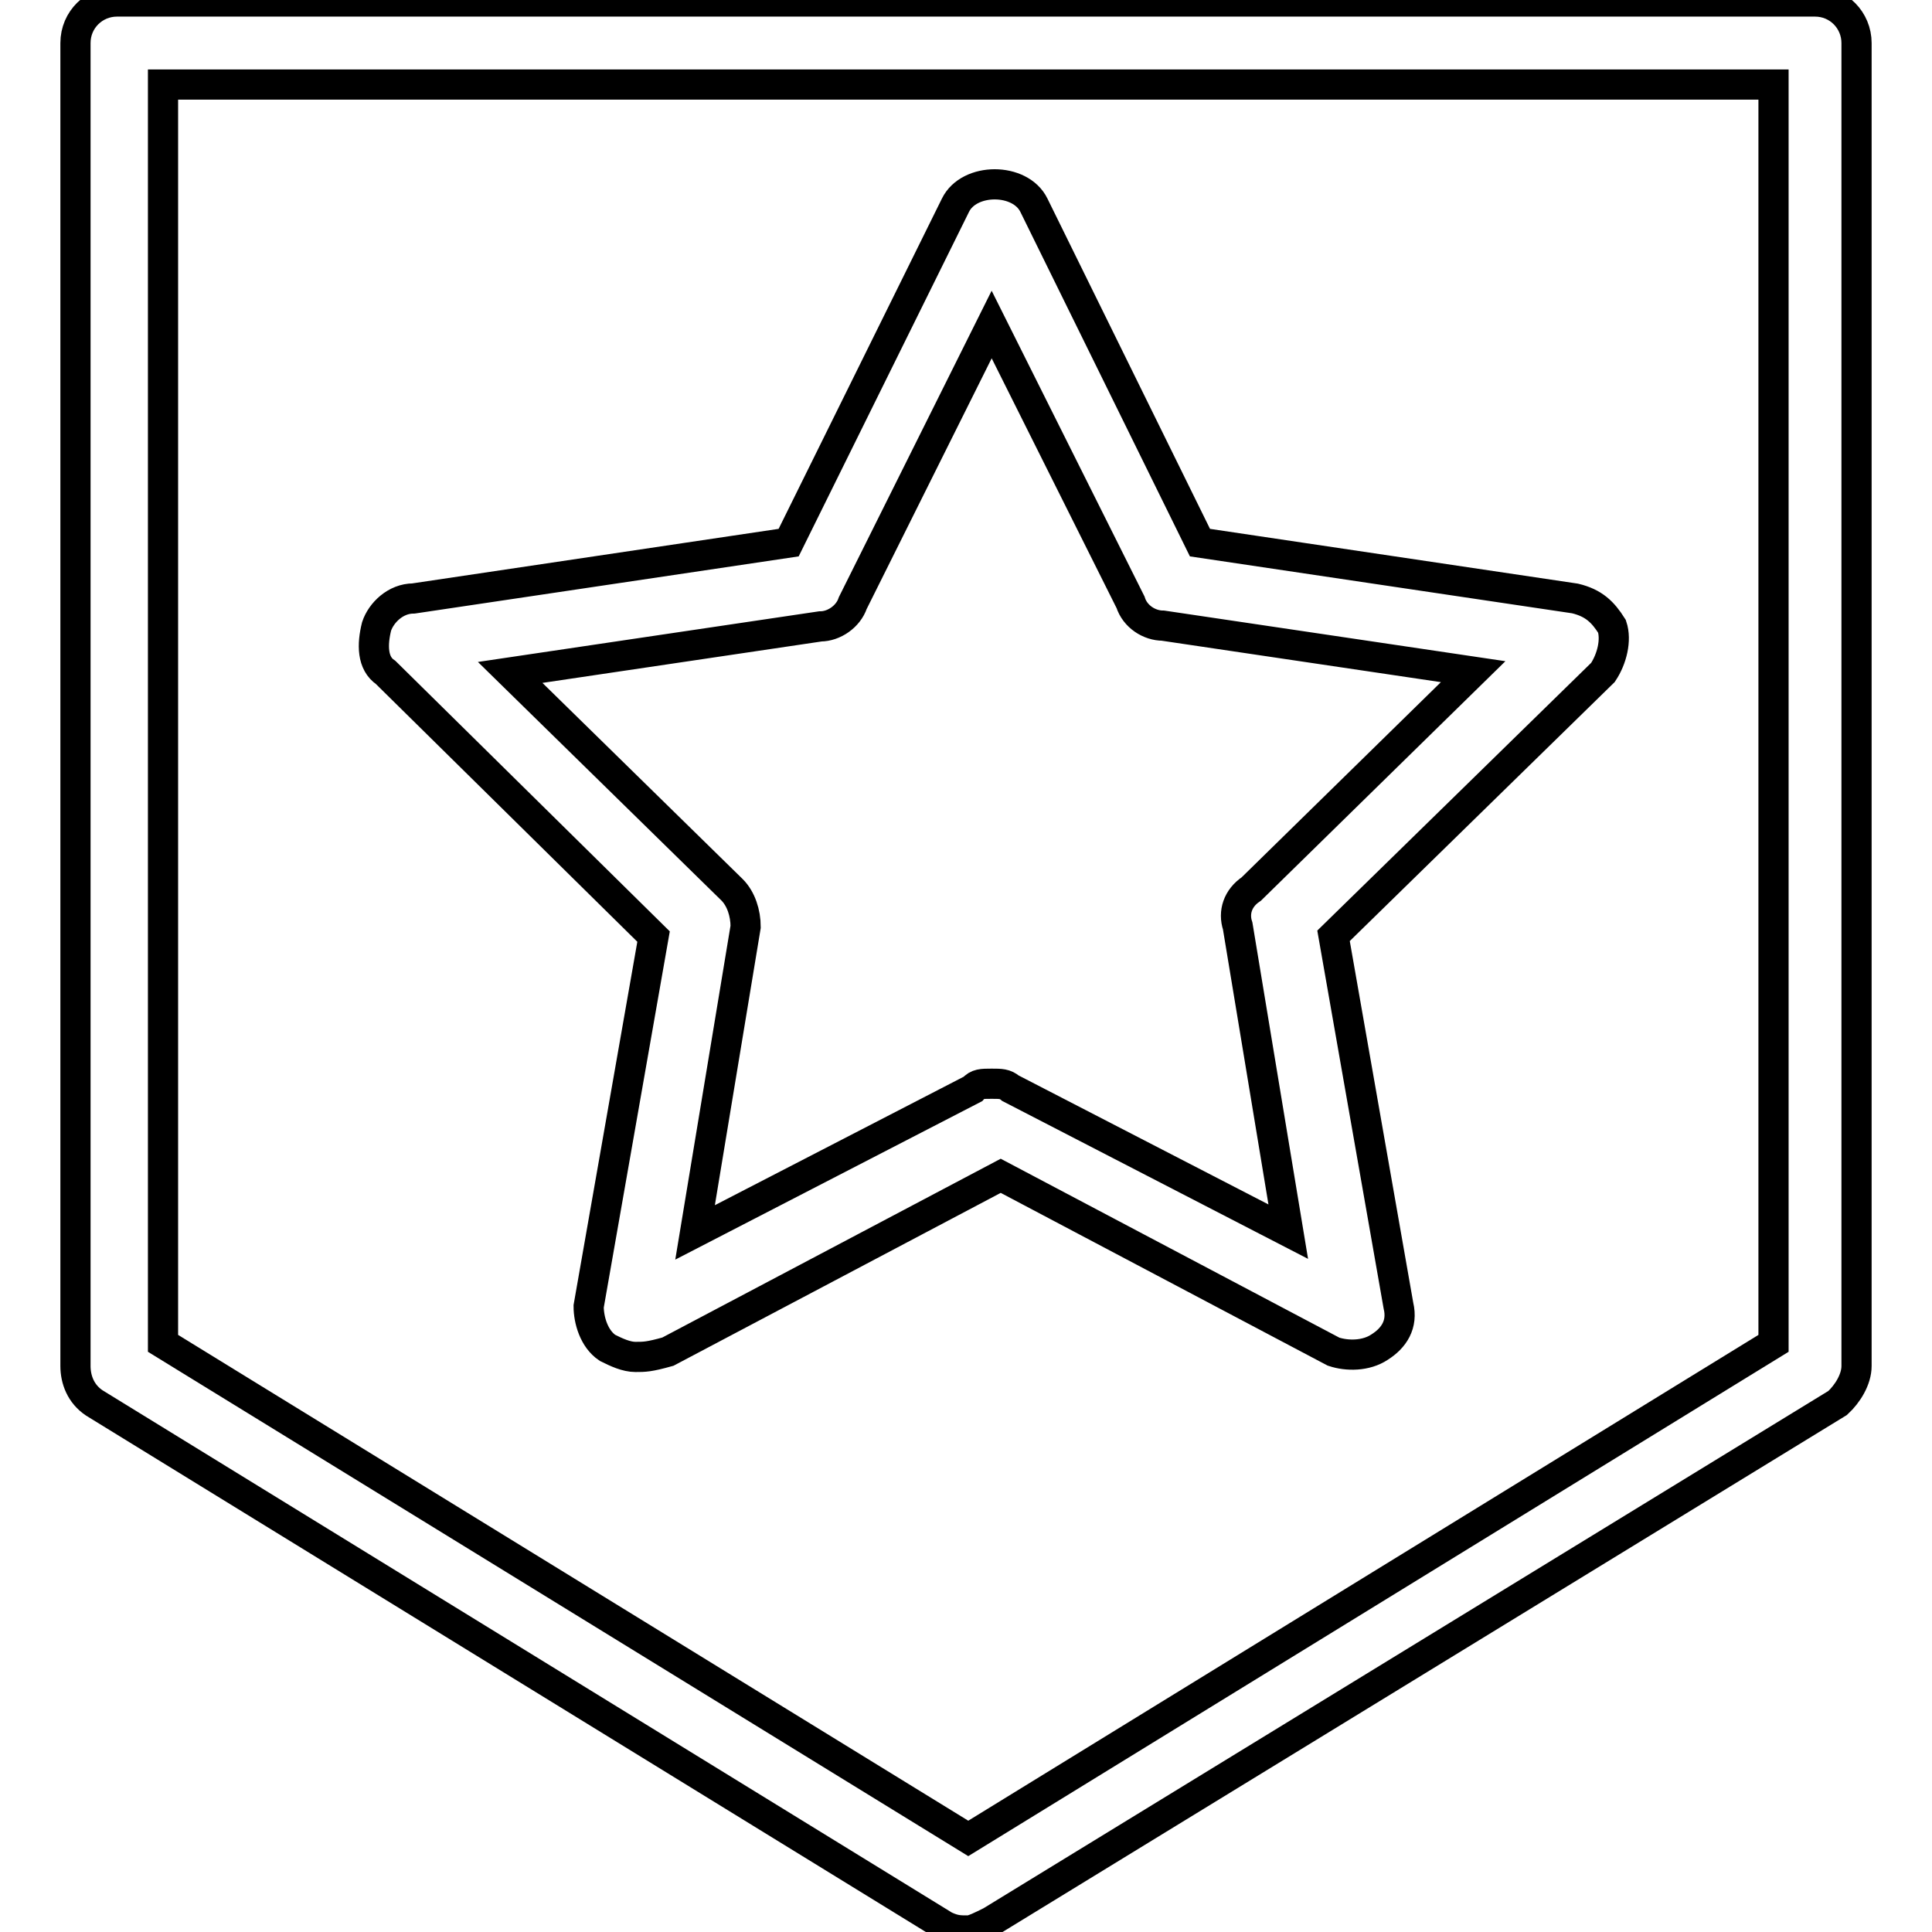
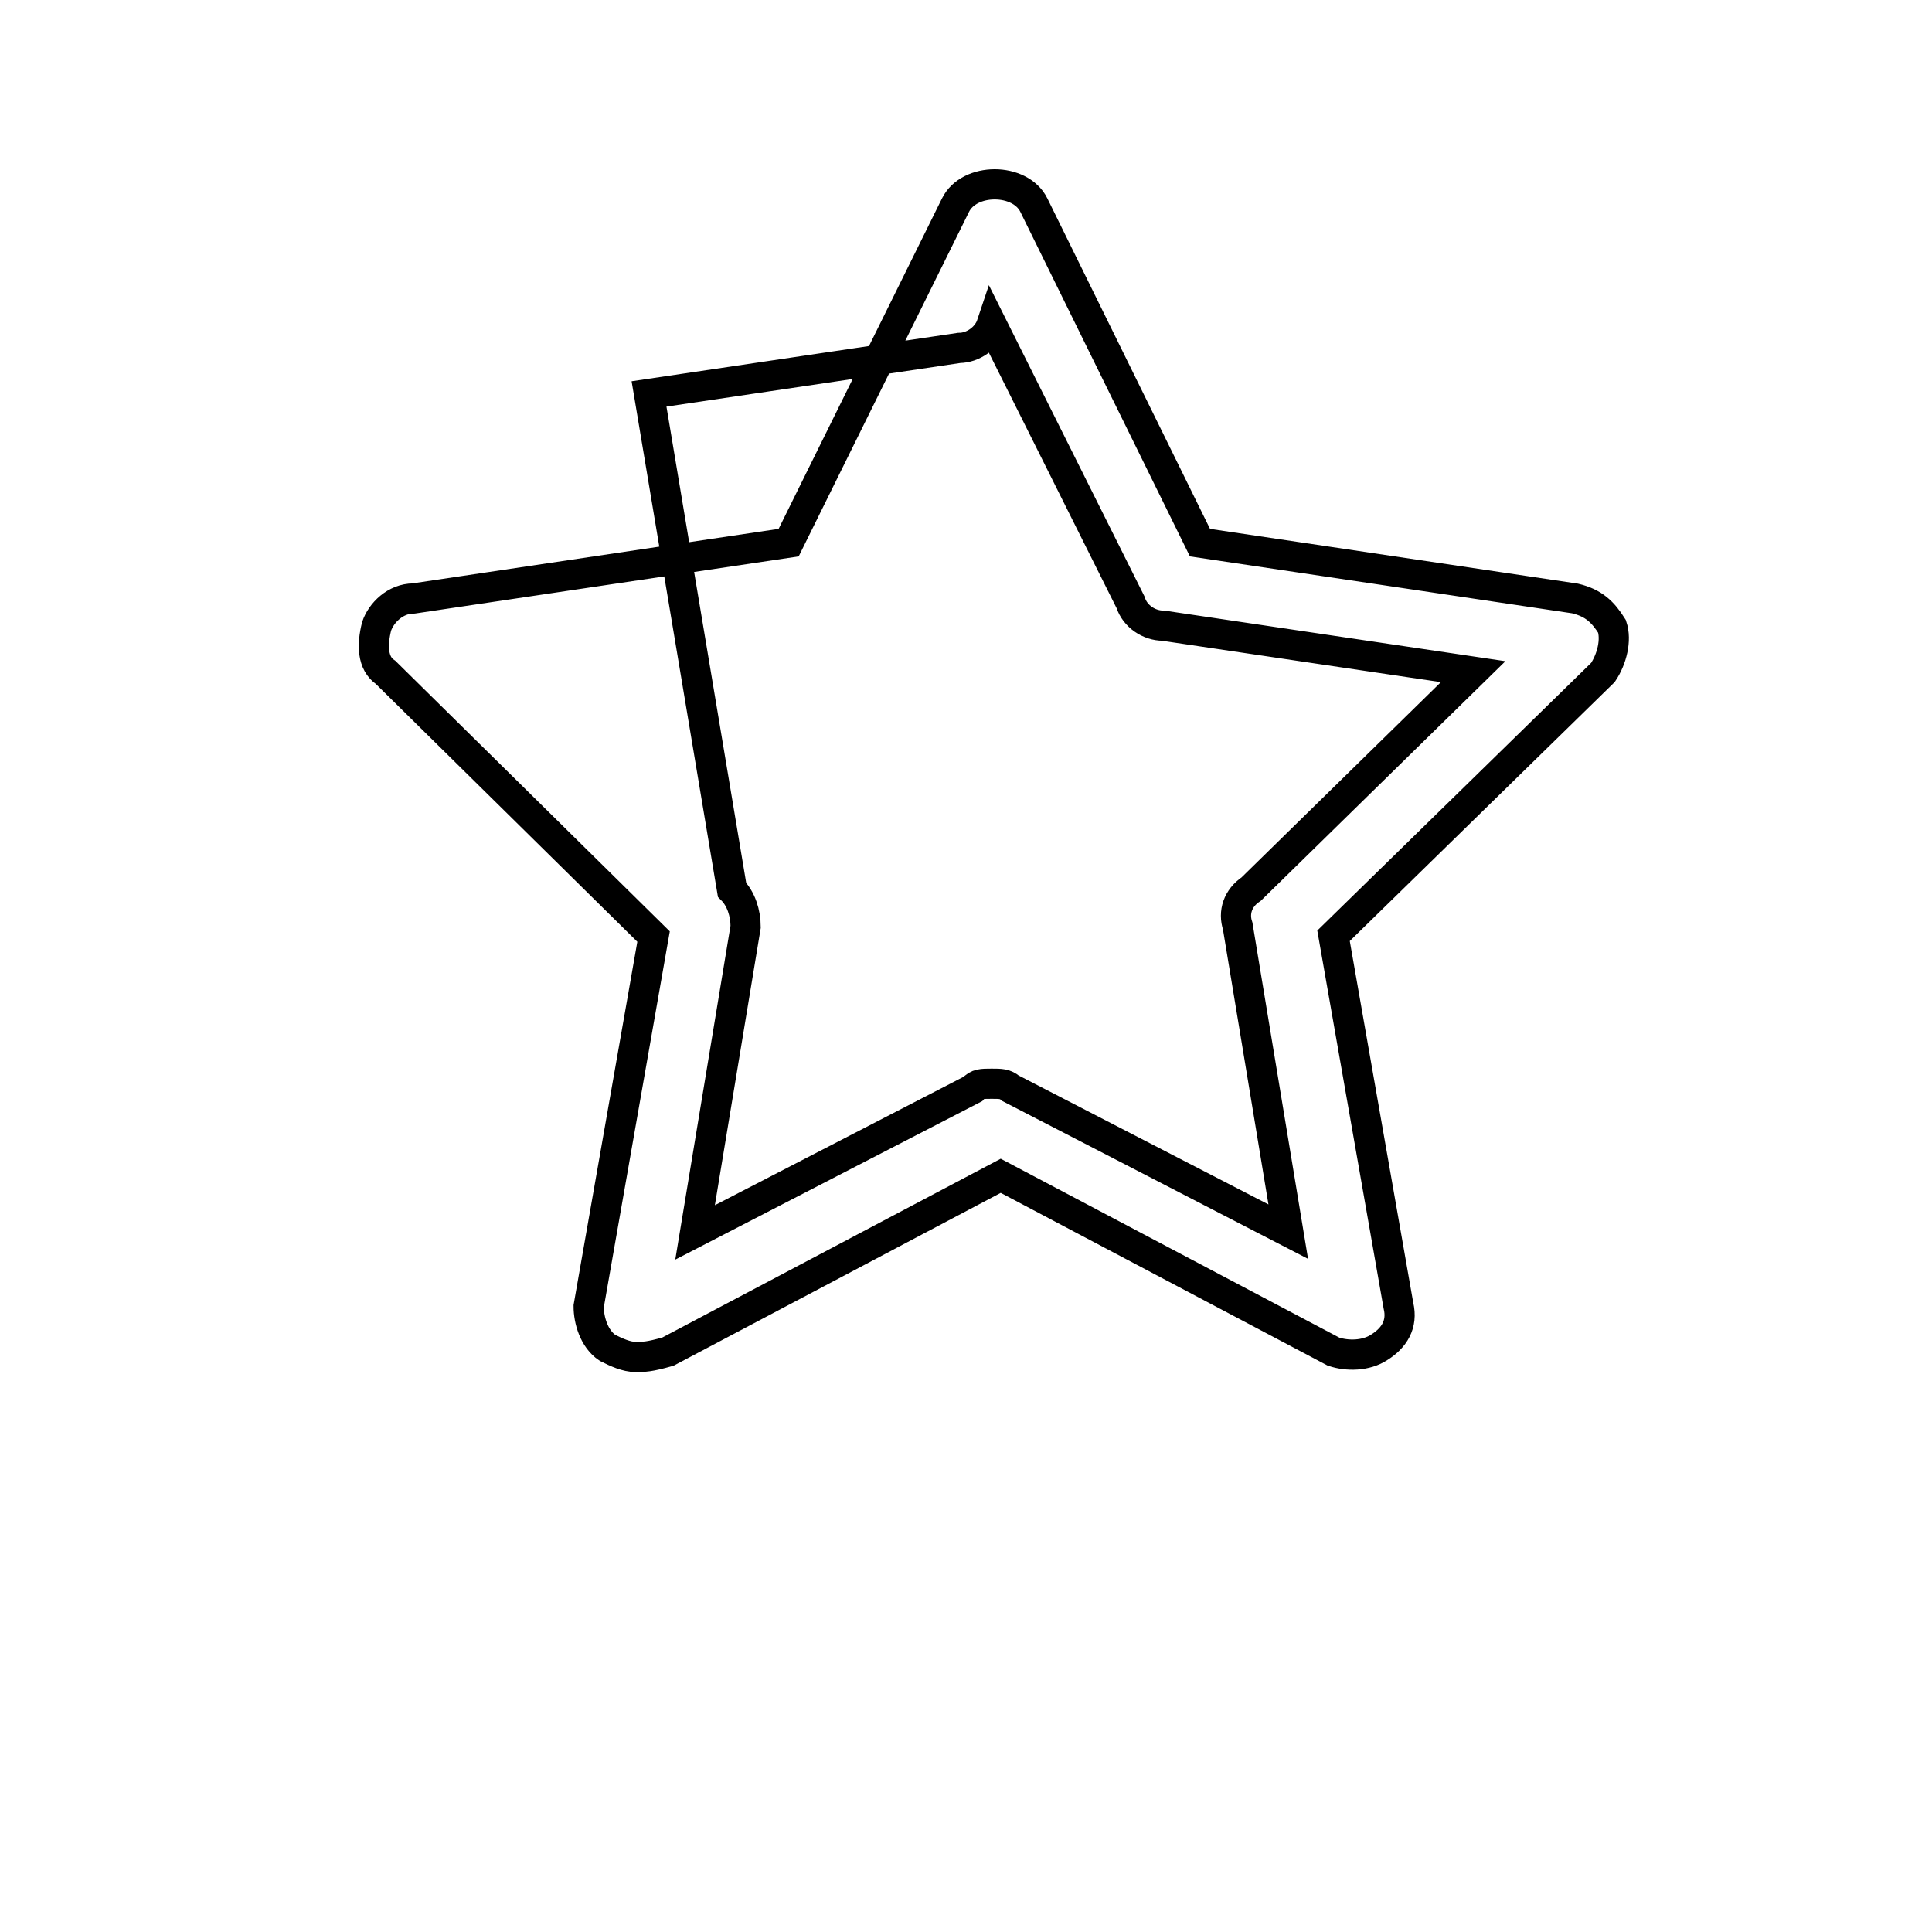
<svg xmlns="http://www.w3.org/2000/svg" version="1.1" x="0px" y="0px" viewBox="0 0 256 256" enable-background="new 0 0 256 256" xml:space="preserve">
  <g>
-     <path stroke-width="4" fill-opacity="0" stroke="#000000" d="M128.3,255.8c-1.2,0-1.8,0-3.1-0.6L12.5,185.9c-1.8-1.2-2.5-3.1-2.5-4.9V5.7c0-3.1,2.5-5.5,5.5-5.5h225 c3.1,0,5.5,2.5,5.5,5.5V181c0,1.8-1.2,3.7-2.5,4.9l-112.2,68.7C130.1,255.2,128.9,255.8,128.3,255.8L128.3,255.8z M21.6,178 l106.7,65.6L235,178V11.2H21.6V178z" />
-     <path stroke-width="4" fill-opacity="0" stroke="#000000" d="M84.2,179.8c-1.2,0-2.5-0.6-3.7-1.2c-1.8-1.2-2.5-3.7-2.5-5.5l8.6-49L51.1,89.1c-1.8-1.2-1.8-3.7-1.2-6.1 c0.6-1.8,2.5-3.7,4.9-3.7l49.7-7.4l22.1-44.7c1.8-3.7,8.6-3.7,10.4,0L159,71.9l49.7,7.4c2.5,0.6,3.7,1.8,4.9,3.7 c0.6,1.8,0,4.3-1.2,6.1L176.7,124l8.6,49c0.6,2.5-0.6,4.3-2.5,5.5c-1.8,1.2-4.3,1.2-6.1,0.6l-44.1-23.3l-44.1,23.3 C86,179.8,85.4,179.8,84.2,179.8z M131.4,143.6c1.2,0,1.8,0,2.5,0.6l36.8,19l-6.7-40.5c-0.6-1.8,0-3.7,1.8-4.9l29.4-28.8l-41.1-6.1 c-1.8,0-3.7-1.2-4.3-3.1l-18.4-36.8L113,79.9c-0.6,1.8-2.5,3.1-4.3,3.1l-41.1,6.1L97,117.9c1.2,1.2,1.8,3.1,1.8,4.9l-6.7,40.5 l36.8-19C129.5,143.6,130.1,143.6,131.4,143.6L131.4,143.6z" />
+     <path stroke-width="4" fill-opacity="0" stroke="#000000" d="M84.2,179.8c-1.2,0-2.5-0.6-3.7-1.2c-1.8-1.2-2.5-3.7-2.5-5.5l8.6-49L51.1,89.1c-1.8-1.2-1.8-3.7-1.2-6.1 c0.6-1.8,2.5-3.7,4.9-3.7l49.7-7.4l22.1-44.7c1.8-3.7,8.6-3.7,10.4,0L159,71.9l49.7,7.4c2.5,0.6,3.7,1.8,4.9,3.7 c0.6,1.8,0,4.3-1.2,6.1L176.7,124l8.6,49c0.6,2.5-0.6,4.3-2.5,5.5c-1.8,1.2-4.3,1.2-6.1,0.6l-44.1-23.3l-44.1,23.3 C86,179.8,85.4,179.8,84.2,179.8z M131.4,143.6c1.2,0,1.8,0,2.5,0.6l36.8,19l-6.7-40.5c-0.6-1.8,0-3.7,1.8-4.9l29.4-28.8l-41.1-6.1 c-1.8,0-3.7-1.2-4.3-3.1l-18.4-36.8c-0.6,1.8-2.5,3.1-4.3,3.1l-41.1,6.1L97,117.9c1.2,1.2,1.8,3.1,1.8,4.9l-6.7,40.5 l36.8-19C129.5,143.6,130.1,143.6,131.4,143.6L131.4,143.6z" />
  </g>
</svg>